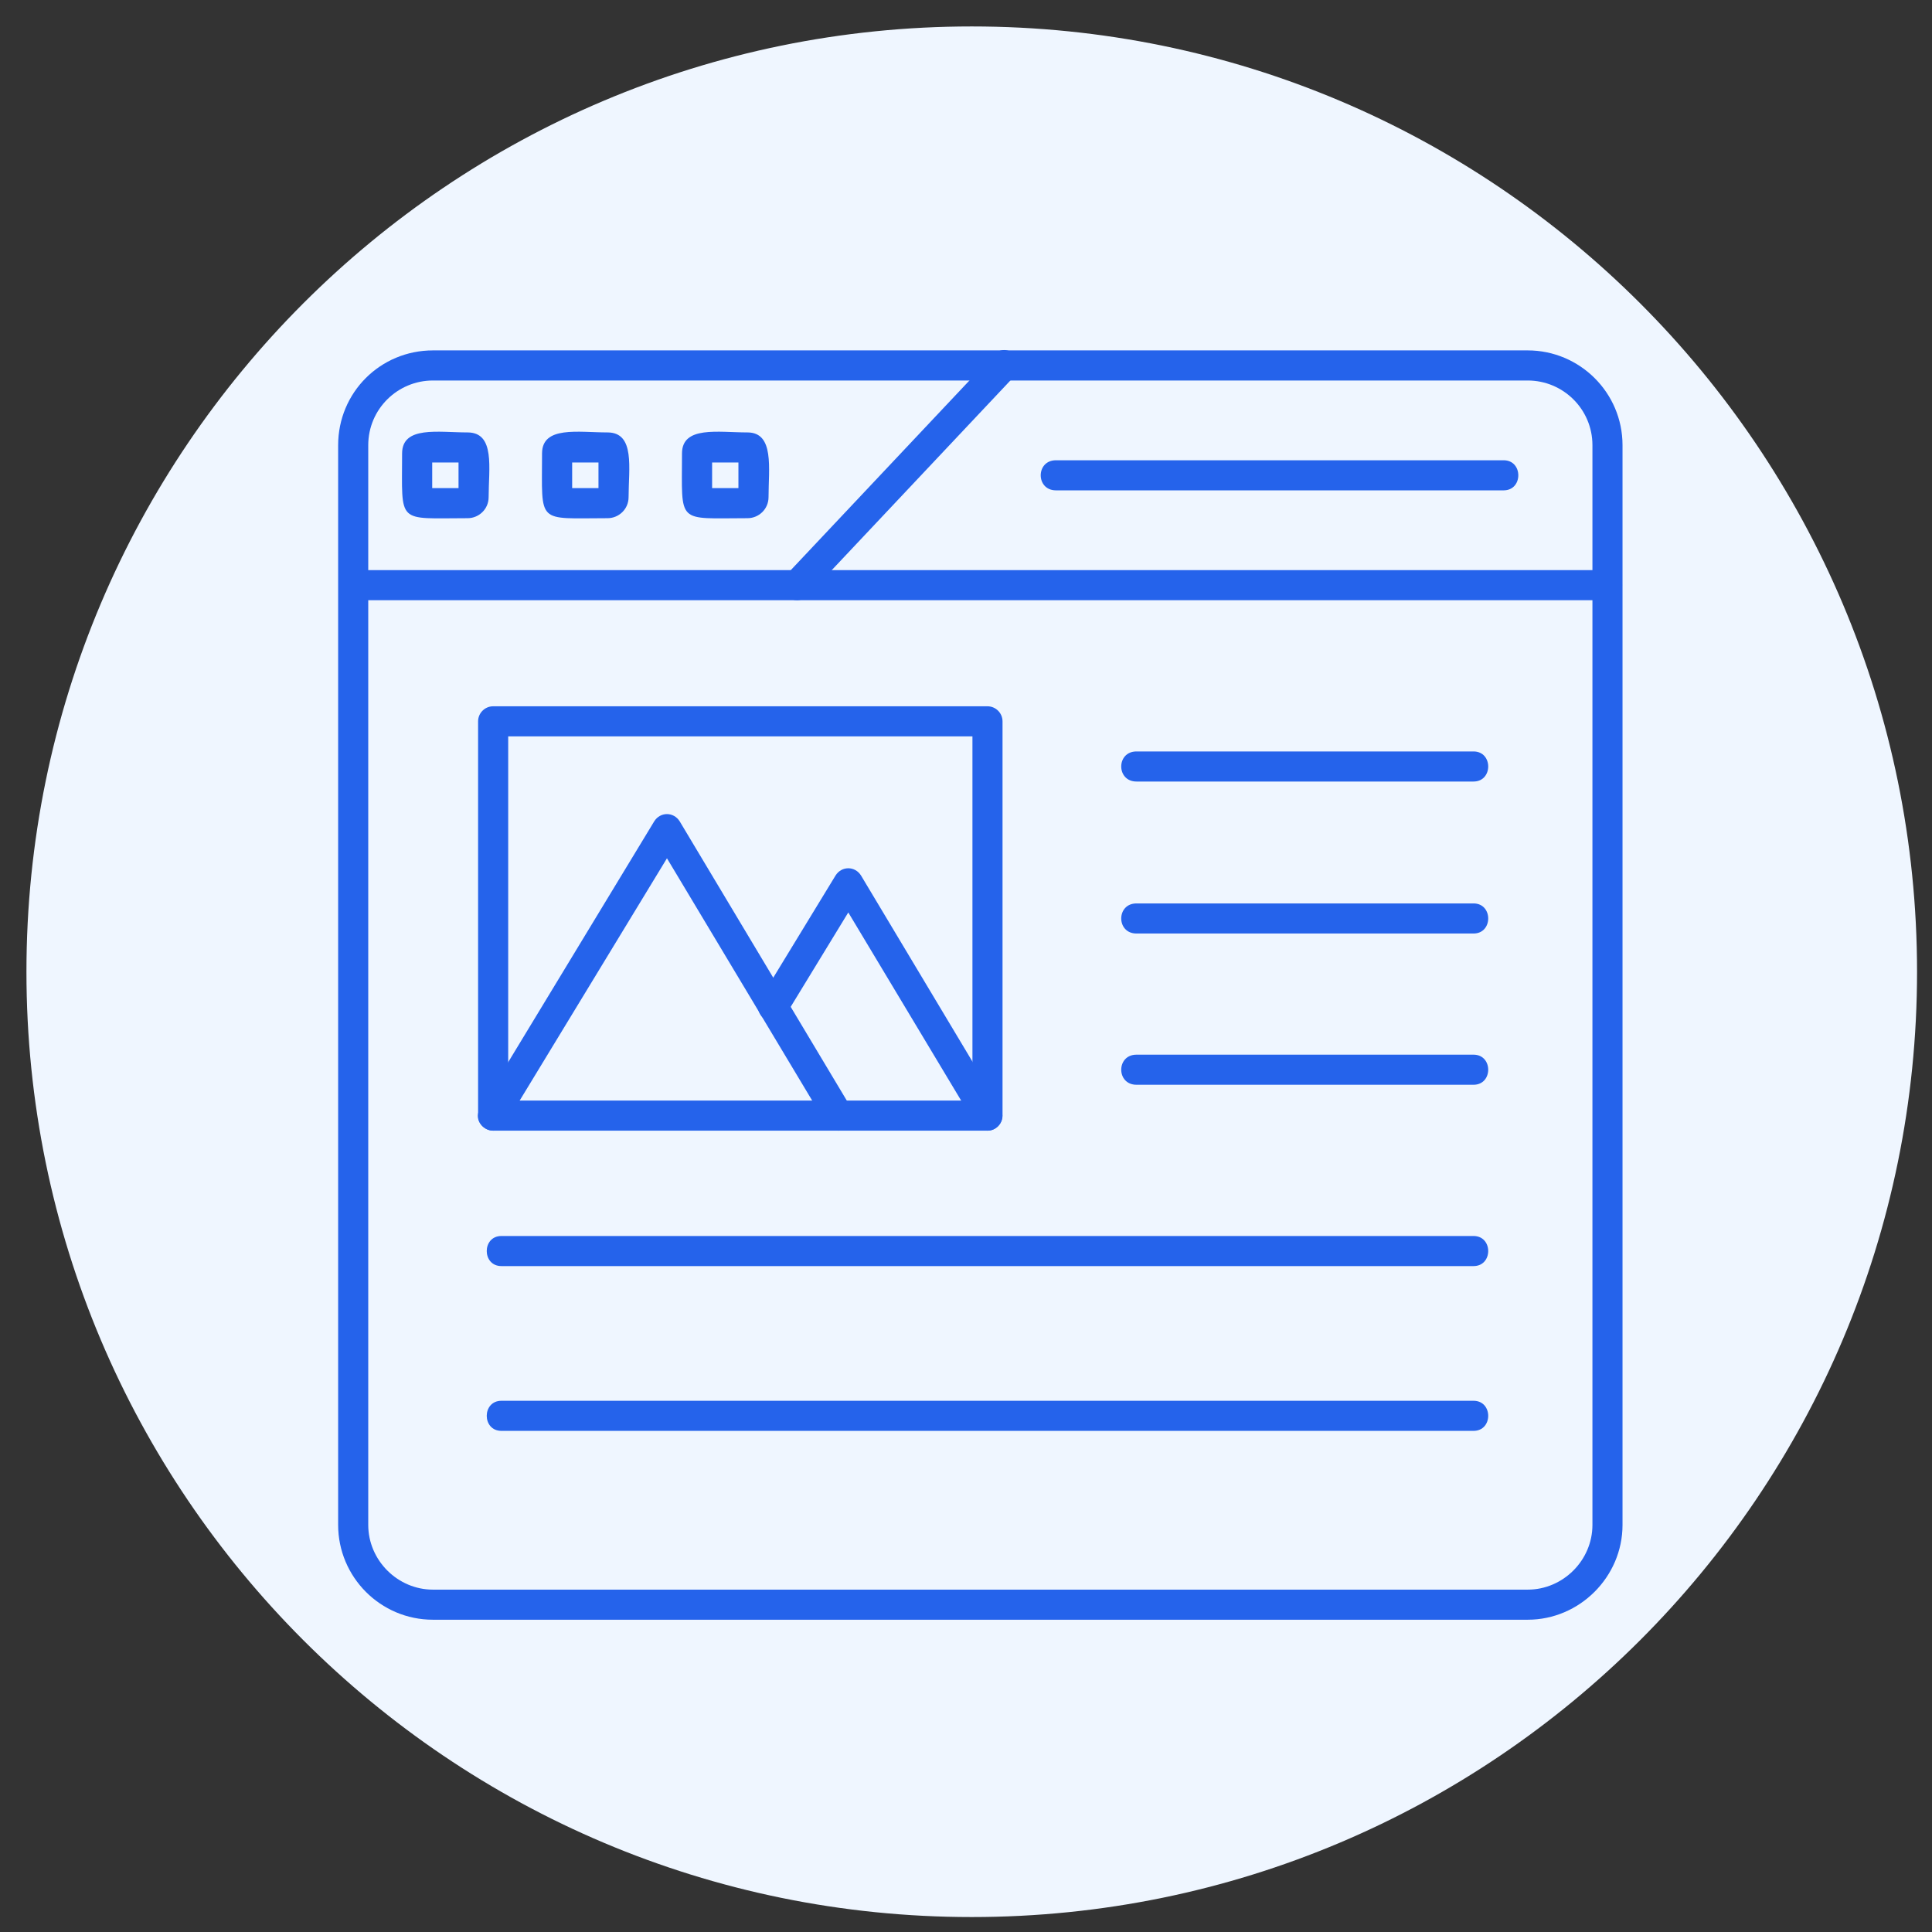
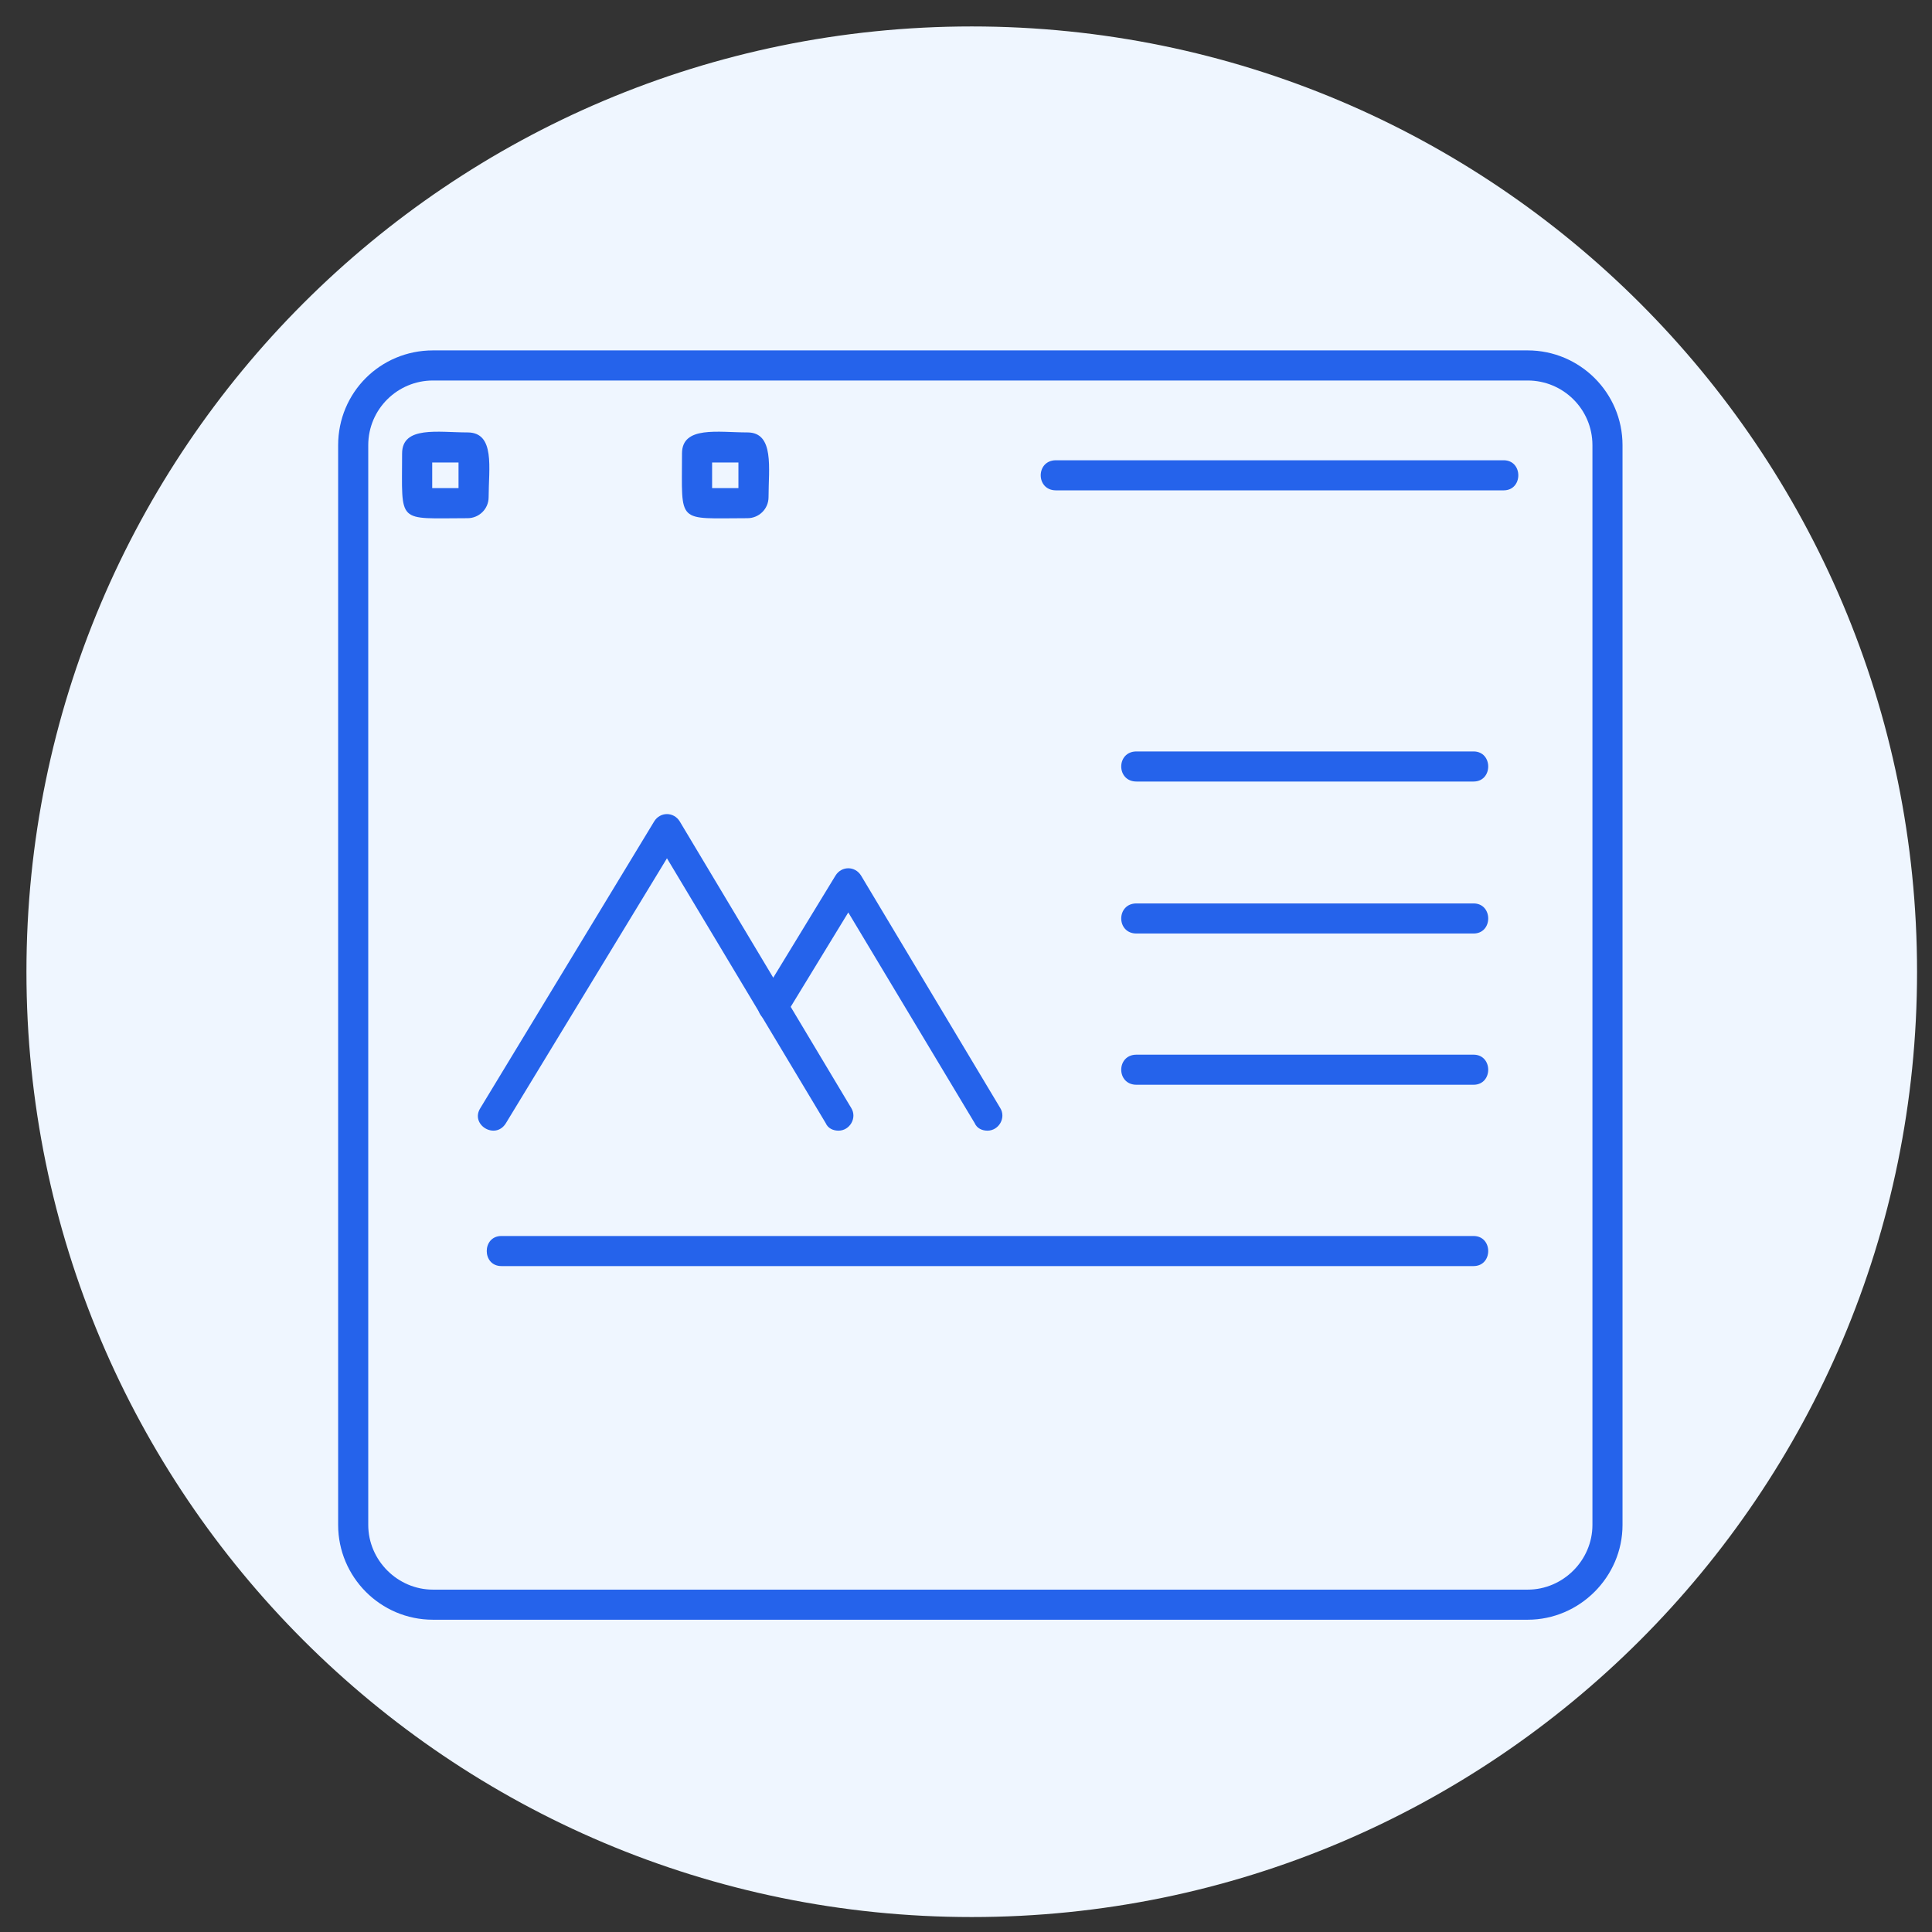
<svg xmlns="http://www.w3.org/2000/svg" width="500" zoomAndPan="magnify" viewBox="0 0 375 375" height="500" preserveAspectRatio="xMidYMid meet" version="1.0">
  <rect x="0" y="0" width="375" height="375" fill="#333333" stroke="none" />
  <defs>
    <clipPath id="e327190dfb">
      <path d="M 5.133 5.133 L 372.098 5.133 L 372.098 372.098 L 5.133 372.098 Z M 5.133 5.133 " clip-rule="nonzero" />
    </clipPath>
    <clipPath id="97b5450546">
      <path d="M 188.617 5.133 C 87.281 5.133 5.133 87.281 5.133 188.617 C 5.133 289.949 87.281 372.098 188.617 372.098 C 289.949 372.098 372.098 289.949 372.098 188.617 C 372.098 87.281 289.949 5.133 188.617 5.133 Z M 188.617 5.133 " clip-rule="nonzero" />
    </clipPath>
    <clipPath id="2e59e08d92">
      <path d="M 65 68 L 315 68 L 315 314.363 L 65 314.363 Z M 65 68 " clip-rule="nonzero" />
    </clipPath>
  </defs>
  <g clip-path="url(#e327190dfb)">
    <g clip-path="url(#97b5450546)">
      <path fill="#eff6ff" d="M 5.133 5.133 L 372.098 5.133 L 372.098 372.098 L 5.133 372.098 Z M 5.133 5.133 " fill-opacity="1" fill-rule="nonzero" />
    </g>
  </g>
  <g clip-path="url(#2e59e08d92)">
    <path fill="#2563eb" d="M 296.527 314.387 L 84.035 314.387 C 73.812 314.387 65.633 306.062 65.633 295.988 L 65.633 86.414 C 65.633 76.191 73.812 68.012 84.035 68.012 L 296.527 68.012 C 306.605 68.012 314.93 76.191 314.93 86.414 L 314.93 295.988 C 314.93 306.062 306.605 314.387 296.527 314.387 Z M 84.035 73.855 C 77.172 73.855 71.477 79.406 71.477 86.414 L 71.477 295.988 C 71.477 302.852 77.172 308.547 84.035 308.547 L 296.527 308.547 C 303.395 308.547 309.09 302.852 309.09 295.988 L 309.09 86.414 C 309.09 79.406 303.395 73.855 296.527 73.855 Z M 84.035 73.855 " fill-opacity="1" fill-rule="evenodd" />
  </g>
-   <path fill="#2563eb" d="M 312.008 116.5 L 68.555 116.5 C 64.758 116.5 64.758 110.656 68.555 110.656 L 312.008 110.656 C 315.805 110.656 315.805 116.5 312.008 116.5 Z M 312.008 116.5 " fill-opacity="1" fill-rule="evenodd" />
-   <path fill="#2563eb" d="M 154.723 116.5 C 152.094 116.5 150.777 113.434 152.531 111.68 L 192.84 68.891 C 195.469 66.113 199.703 70.059 197.074 72.832 L 156.766 115.625 C 156.18 116.207 155.449 116.5 154.723 116.5 Z M 154.723 116.5 " fill-opacity="1" fill-rule="evenodd" />
  <path fill="#2563eb" d="M 291.855 95.176 L 204.961 95.176 C 201.016 95.176 201.016 89.336 204.961 89.336 L 291.855 89.336 C 295.652 89.336 295.652 95.176 291.855 95.176 Z M 291.855 95.176 " fill-opacity="1" fill-rule="evenodd" />
  <path fill="#2563eb" d="M 90.754 100.582 C 76.879 100.582 78.047 101.895 78.047 88.02 C 78.047 82.617 85.059 83.934 90.754 83.934 C 96.156 83.934 94.844 90.941 94.844 96.492 C 94.844 98.828 92.945 100.582 90.754 100.582 Z M 83.891 94.738 L 89 94.738 L 89 89.773 L 83.891 89.773 Z M 83.891 94.738 " fill-opacity="1" fill-rule="evenodd" />
-   <path fill="#2563eb" d="M 117.918 100.582 C 104.043 100.582 105.211 101.895 105.211 88.02 C 105.211 82.617 112.223 83.934 117.918 83.934 C 123.32 83.934 122.008 90.941 122.008 96.492 C 122.008 98.828 120.109 100.582 117.918 100.582 Z M 111.055 94.738 L 116.164 94.738 L 116.164 89.773 L 111.055 89.773 Z M 111.055 94.738 " fill-opacity="1" fill-rule="evenodd" />
  <path fill="#2563eb" d="M 145.082 100.582 C 131.207 100.582 132.375 101.895 132.375 88.02 C 132.375 82.617 139.387 83.934 145.082 83.934 C 150.34 83.934 149.172 90.941 149.172 96.492 C 149.172 98.828 147.273 100.582 145.082 100.582 Z M 138.219 94.738 L 143.328 94.738 L 143.328 89.773 L 138.219 89.773 Z M 138.219 94.738 " fill-opacity="1" fill-rule="evenodd" />
-   <path fill="#2563eb" d="M 191.668 219.461 L 95.719 219.461 C 94.113 219.461 92.797 218.145 92.797 216.539 L 92.797 140.012 C 92.797 138.406 94.113 137.09 95.719 137.09 L 191.668 137.09 C 193.277 137.09 194.59 138.406 194.59 140.012 L 194.59 216.539 C 194.59 218.145 193.277 219.461 191.668 219.461 Z M 98.641 213.617 L 188.75 213.617 L 188.75 142.934 L 98.641 142.934 Z M 98.641 213.617 " fill-opacity="1" fill-rule="evenodd" />
  <path fill="#2563eb" d="M 162.754 219.461 C 161.73 219.461 160.707 219.023 160.27 218 L 129.457 166.594 L 98.203 218 C 96.156 221.359 91.191 218.293 93.238 215.078 L 126.973 159.438 C 128.141 157.539 130.77 157.539 131.938 159.438 L 165.234 215.078 C 166.402 216.977 164.945 219.461 162.754 219.461 Z M 162.754 219.461 " fill-opacity="1" fill-rule="evenodd" />
  <path fill="#2563eb" d="M 191.668 219.461 C 190.648 219.461 189.625 219.023 189.188 218 L 164.652 177.105 L 152.531 196.969 C 150.633 200.328 145.668 197.262 147.566 193.902 L 162.168 169.953 C 163.336 168.055 165.965 168.055 167.133 169.953 L 194.152 215.078 C 195.32 216.977 193.859 219.461 191.668 219.461 Z M 191.668 219.461 " fill-opacity="1" fill-rule="evenodd" />
  <path fill="#2563eb" d="M 286.012 151.695 L 220.586 151.695 C 216.645 151.695 216.645 145.855 220.586 145.855 L 286.012 145.855 C 289.812 145.855 289.812 151.695 286.012 151.695 Z M 286.012 151.695 " fill-opacity="1" fill-rule="evenodd" />
  <path fill="#2563eb" d="M 286.012 181.195 L 220.586 181.195 C 216.645 181.195 216.645 175.355 220.586 175.355 L 286.012 175.355 C 289.812 175.355 289.812 181.195 286.012 181.195 Z M 286.012 181.195 " fill-opacity="1" fill-rule="evenodd" />
  <path fill="#2563eb" d="M 286.012 210.551 L 220.586 210.551 C 216.645 210.551 216.645 204.711 220.586 204.711 L 286.012 204.711 C 289.812 204.711 289.812 210.551 286.012 210.551 Z M 286.012 210.551 " fill-opacity="1" fill-rule="evenodd" />
  <path fill="#2563eb" d="M 286.012 245.746 L 97.324 245.746 C 93.527 245.746 93.527 239.906 97.324 239.906 L 286.012 239.906 C 289.812 239.906 289.812 245.746 286.012 245.746 Z M 286.012 245.746 " fill-opacity="1" fill-rule="evenodd" />
-   <path fill="#2563eb" d="M 286.012 277.73 L 97.324 277.73 C 93.527 277.73 93.527 271.891 97.324 271.891 L 286.012 271.891 C 289.812 271.891 289.812 277.73 286.012 277.73 Z M 286.012 277.73 " fill-opacity="1" fill-rule="evenodd" />
</svg>